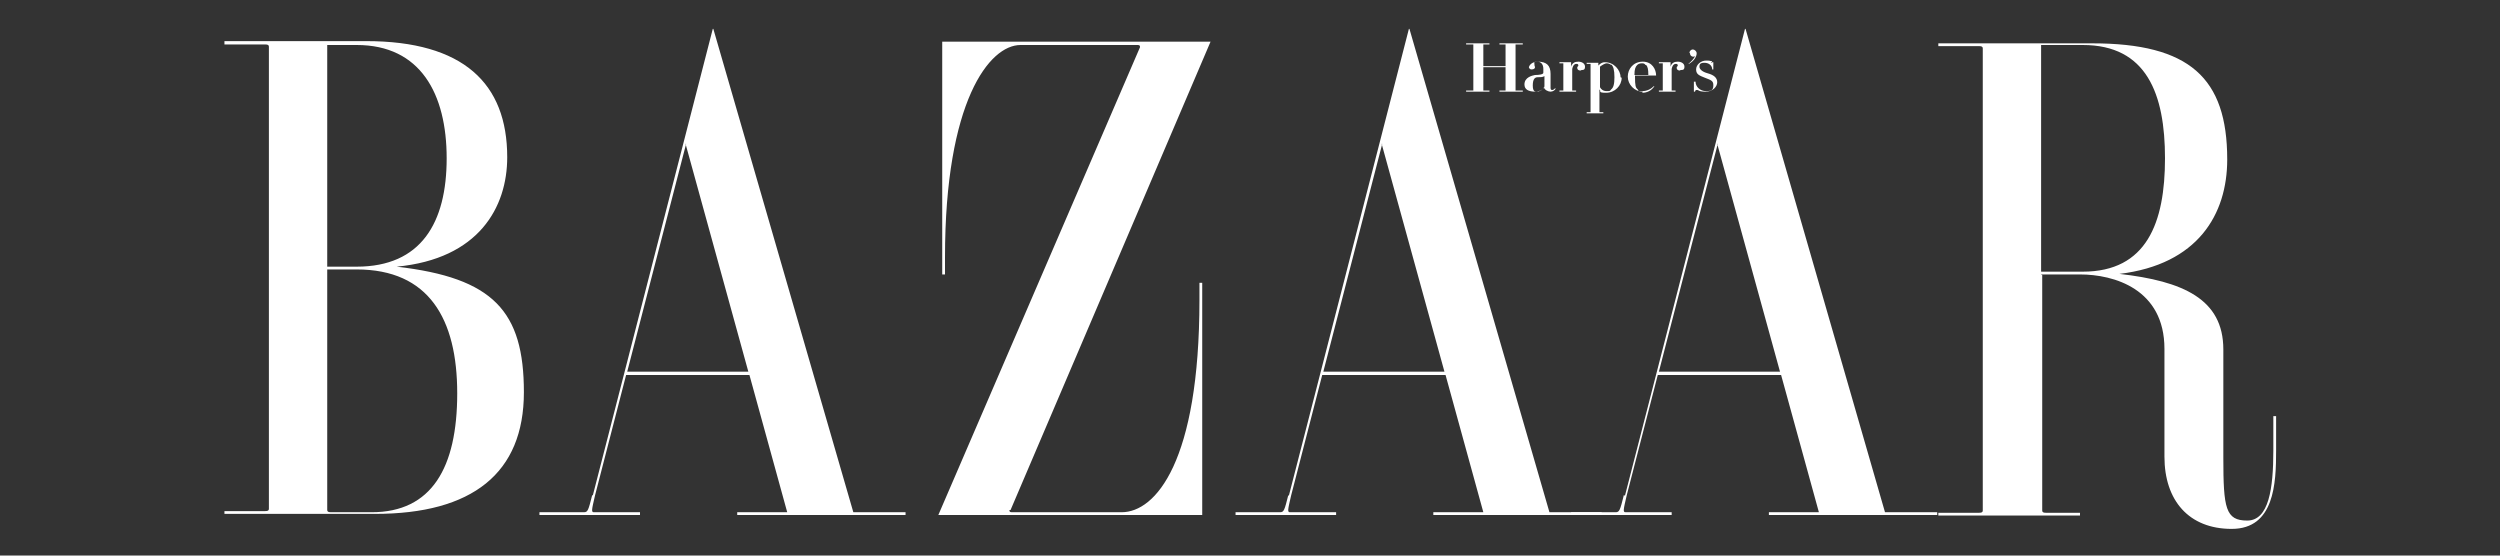
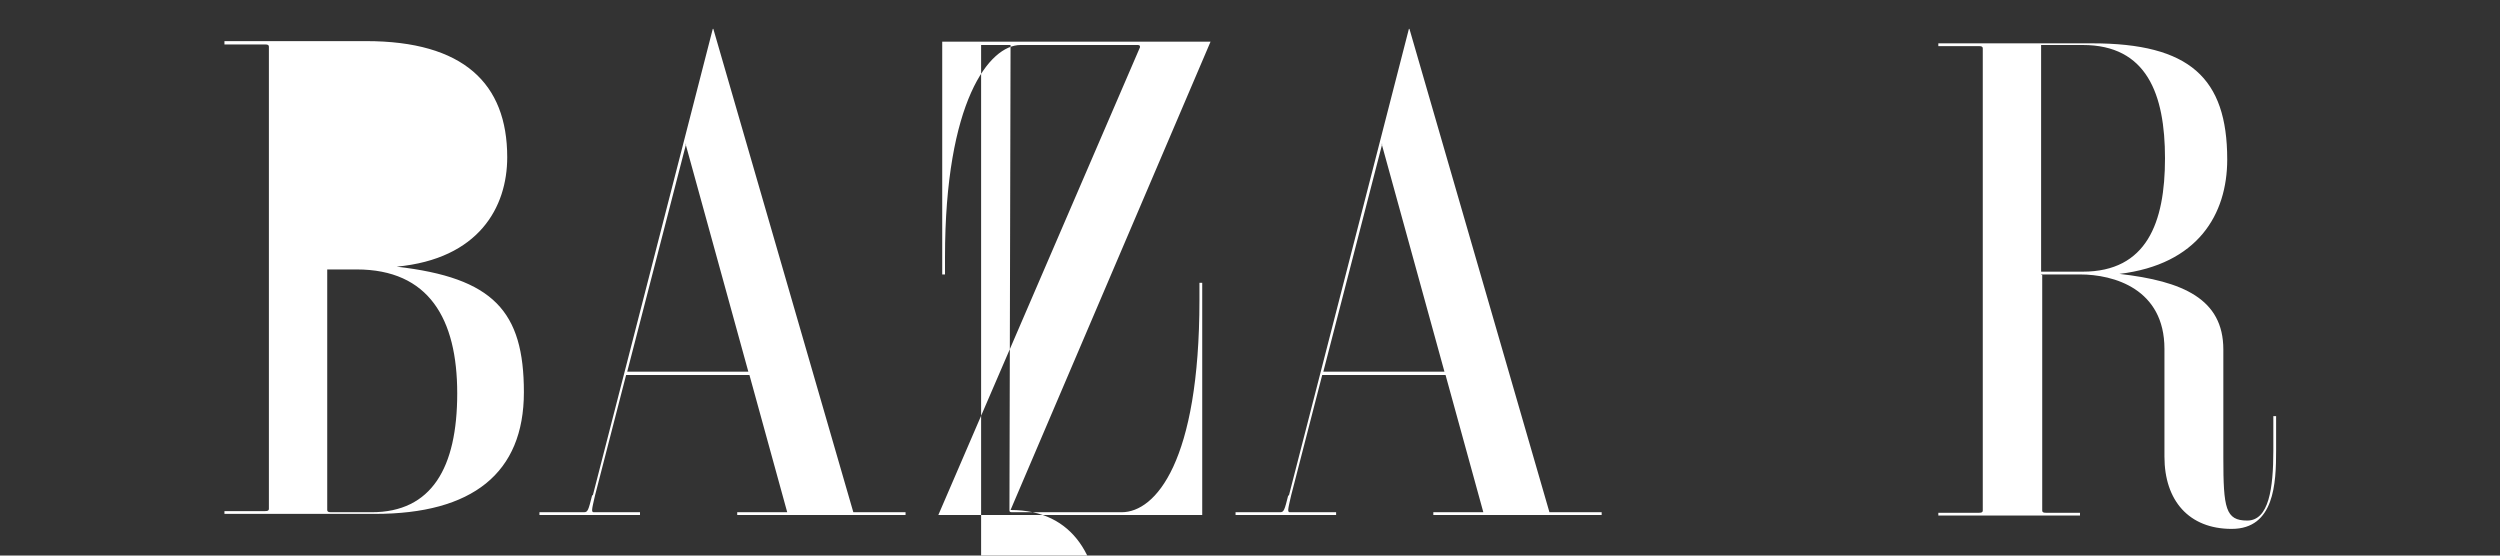
<svg xmlns="http://www.w3.org/2000/svg" id="Capa_1" data-name="Capa 1" version="1.1" viewBox="0 0 450 100">
  <rect x="0" y="0" width="450" height="100" fill="#333333" stroke="none" />
  <defs>
    <style>
      .cls-1 {
        fill: #fff;
        fill-rule: evenodd;
        stroke-width: 0px;
      }
    </style>
  </defs>
-   <path class="cls-1" d="M106.6,89.1c-.7,2.8-.8,3.1-1.5,3.1h-8v.5h18.1v-.5h-8.3c-.5,0-.4-.4.2-3l5.6-21.7h22.2l6.8,24.7h-9v.5h30.3v-.5h-9.4L128.4,5.2h-.1s-21.6,84-21.6,84ZM123.4,25.9l11.3,41h-21.8s10.6-41,10.6-41ZM367.4,49.4h7c6.1,0,15.2,2.6,15.2,13.4v19.4c0,7.9,4.4,13,12.1,13s8-8.2,8-14.1v-6.2h-.5v6.2c0,6.8-.8,12.6-4.7,12.6s-4.3-2.2-4.3-11.3v-19.5c0-9.1-7.3-12.3-18.7-13.6,14.1-1.7,19.4-10.7,19.4-20.6,0-14.7-6.8-20.9-24.3-20.9h-27.7v.5h7.3c.5,0,.7.1.7.4v83.2c0,.3-.2.4-.7.4h-7.3v.5h25.5v-.5h-6.1c-.5,0-.7-.1-.7-.4v-42.4h-.1ZM367.4,8.1h7.5c11.5,0,14.8,8.8,14.8,20.4s-3.3,20.4-14.8,20.4h-7.5s0-40.7,0-40.7ZM181.7,91.8c0,.2,0,.4.4.4h19.8c6.1,0,14-9.1,14-38.2v-3.1h.5v41.8h-47.5L205.2,8.5c0-.2,0-.4-.4-.4h-21.1c-5.6,0-13.6,10.1-13.6,38.2v3.1h-.5V7.5h48.3l-36,84.3M64.2,8.1c11.5,0,16.2,8.8,16.2,20.4s-4.6,19.5-16.2,19.5h-5.3V8.1h5.3ZM40.4,7.5v.5h7.3c.5,0,.7.1.7.4v83.2c0,.3-.2.4-.7.4h-7.3v.5h27.1c17.5,0,26.8-7.3,26.8-21.9s-5.5-20.6-22.9-22.6c14.8-1.4,19.9-10.7,19.9-19.7,0-13.3-7.9-20.9-25.4-20.9,0,0-25.5,0-25.5,0ZM64.2,48.5c13,0,18.1,8.9,18.1,22.3s-4.6,21.4-15.4,21.4h-7.3c-.5,0-.7-.1-.7-.4v-43.3s5.3,0,5.3,0ZM231.9,89.1c-.7,2.8-.8,3.1-1.5,3.1h-8v.5h18.1v-.5h-8.3c-.5,0-.4-.4.2-3l5.6-21.7h22.2l6.8,24.7h-9v.5h30.3v-.5h-9.4L253.7,5.2h-.1l-21.6,84h-.1ZM248.7,25.9l11.3,41h-21.8s10.6-41,10.6-41Z" />
-   <path class="cls-1" d="M292.3,89.1c-.7,2.8-.8,3.1-1.5,3.1h-8v.5h18.1v-.5h-8.3c-.5,0-.4-.4.2-3l5.6-21.7h22.2l6.8,24.7h-9v.5h30.3v-.5h-9.4l-25.1-87h-.1l-21.6,84h-.1ZM309.1,25.9l11.3,41h-21.8s10.6-41,10.6-41ZM272.8,16.3h1.3v.2h-4.2v-.2h1.1v-4.2h-4v4.2h1.1v.2h-4.2v-.2h1.3V8h-1.3v-.2h4.2v.2h-1.1v3.9h4v-3.9h-1.1v-.2h4.2v.2h-1.3v8.3M284.5,12.7c-.4,0-.6-.2-.6-.5s.2-.2.2-.4-.1-.3-.3-.3-.6,0-.8.9v3.9h.7v.2h-3v-.2h.7v-4.9h-.7v-.2h2.1v.8c.2-.7.7-.9,1.3-.9s1.2.3,1.2.9-.3.6-.6.6M295.6,16.7c.9,0,1.7-.4,2.2-1.2h-.1c-.5.5-1.2.9-2.1.9s-.6,0-.8-.3c-.4-.3-.5-.7-.5-2.3s0-.1,0-.2h3.8c0-1.1-.7-2.5-2.4-2.5s-2.7,1.3-2.7,2.7,1.2,2.7,2.7,2.7M296.3,11.7c.3.3.4.8.4,1.8h-2.5c0-1.1.2-1.5.5-1.8.2-.2.5-.3.8-.3s.5,0,.7.3M276.8,16.4c.6,0,1.2-.5,1.2-.9v-1.8c-.3.2-.7.2-1.2.2s-.9.3-.9,1.5.5,1.1.9,1.1M275.2,12.2c0-.4.5-1.1,1.6-1.1,1.6,0,2.3.7,2.3,2.2v2.5c0,.3.1.4.3.4s.4-.2.5-.3h.1c0,.3-.5.6-.9.6s-1.1-.3-1.2-.8c-.2.5-.7.8-1.5.8-1.3,0-2-.4-2-1.3,0-1.3,1.4-1.6,1.9-1.7.7,0,1.5-.1,1.5-.4v-.7c0-.8-.4-1.3-1.1-1.3s-.5.1-.5.5.1.3.1.5-.2.4-.6.4-.5-.3-.5-.5M290,11.7c-.2-.2-.5-.3-.8-.3s-.8.3-1.2.6v3.7c.2.4.6.7,1.2.7s.6,0,.8-.3c.4-.3.6-.9.6-2.2s-.2-2-.6-2.3M291.9,14c0,1.4-1.2,2.7-2.8,2.7s-.8-.3-1.2-.6v4.1h.7v.2h-3v-.2h.7v-8.7h-.7v-.2h2.1v.5c.3-.3.6-.6,1.2-.6,1.6,0,2.8,1.4,2.8,2.7M308,11.3c.1,0,.2,0,.2-.1h.2v1.3h-.2c0-.7-.6-1.2-1.4-1.2s-.9.3-.9.7.4.9,1.5,1.2c1.1.3,1.7.8,1.7,1.6s-.8,1.7-2.1,1.7-1.2-.3-1.5-.3-.3,0-.4.3h-.2v-1.8h.3c0,.9.8,1.7,1.9,1.7s1.3-.3,1.3-1.1-.5-.9-1.5-1.3-1.6-.6-1.6-1.5.9-1.6,1.8-1.6.6.1,1.1.1M304.1,9.5c0-.3.3-.6.6-.6s.7.3.7.7c0,.6-.5,1.4-1.4,1.9h-.1c.5-.4.9-.8,1.3-1.5,0,.1-.2.2-.4.2-.4,0-.6-.3-.6-.6M302.4,12.7c-.4,0-.6-.2-.6-.5s.2-.2.2-.4-.1-.3-.3-.3-.6,0-.8.9v3.9h.7v.2h-3v-.2h.7v-4.9h-.7v-.2h2.1v.8c.2-.7.7-.9,1.3-.9s1.2.3,1.2.9-.3.6-.7.6" />
+   <path class="cls-1" d="M106.6,89.1c-.7,2.8-.8,3.1-1.5,3.1h-8v.5h18.1v-.5h-8.3c-.5,0-.4-.4.2-3l5.6-21.7h22.2l6.8,24.7h-9v.5h30.3v-.5h-9.4L128.4,5.2h-.1s-21.6,84-21.6,84ZM123.4,25.9l11.3,41h-21.8s10.6-41,10.6-41ZM367.4,49.4h7c6.1,0,15.2,2.6,15.2,13.4v19.4c0,7.9,4.4,13,12.1,13s8-8.2,8-14.1v-6.2h-.5v6.2c0,6.8-.8,12.6-4.7,12.6s-4.3-2.2-4.3-11.3v-19.5c0-9.1-7.3-12.3-18.7-13.6,14.1-1.7,19.4-10.7,19.4-20.6,0-14.7-6.8-20.9-24.3-20.9h-27.7v.5h7.3c.5,0,.7.1.7.4v83.2c0,.3-.2.4-.7.4h-7.3v.5h25.5v-.5h-6.1c-.5,0-.7-.1-.7-.4v-42.4h-.1ZM367.4,8.1h7.5c11.5,0,14.8,8.8,14.8,20.4s-3.3,20.4-14.8,20.4h-7.5s0-40.7,0-40.7ZM181.7,91.8c0,.2,0,.4.4.4h19.8c6.1,0,14-9.1,14-38.2v-3.1h.5v41.8h-47.5L205.2,8.5c0-.2,0-.4-.4-.4h-21.1c-5.6,0-13.6,10.1-13.6,38.2v3.1h-.5V7.5h48.3l-36,84.3c11.5,0,16.2,8.8,16.2,20.4s-4.6,19.5-16.2,19.5h-5.3V8.1h5.3ZM40.4,7.5v.5h7.3c.5,0,.7.1.7.4v83.2c0,.3-.2.4-.7.4h-7.3v.5h27.1c17.5,0,26.8-7.3,26.8-21.9s-5.5-20.6-22.9-22.6c14.8-1.4,19.9-10.7,19.9-19.7,0-13.3-7.9-20.9-25.4-20.9,0,0-25.5,0-25.5,0ZM64.2,48.5c13,0,18.1,8.9,18.1,22.3s-4.6,21.4-15.4,21.4h-7.3c-.5,0-.7-.1-.7-.4v-43.3s5.3,0,5.3,0ZM231.9,89.1c-.7,2.8-.8,3.1-1.5,3.1h-8v.5h18.1v-.5h-8.3c-.5,0-.4-.4.2-3l5.6-21.7h22.2l6.8,24.7h-9v.5h30.3v-.5h-9.4L253.7,5.2h-.1l-21.6,84h-.1ZM248.7,25.9l11.3,41h-21.8s10.6-41,10.6-41Z" />
</svg>